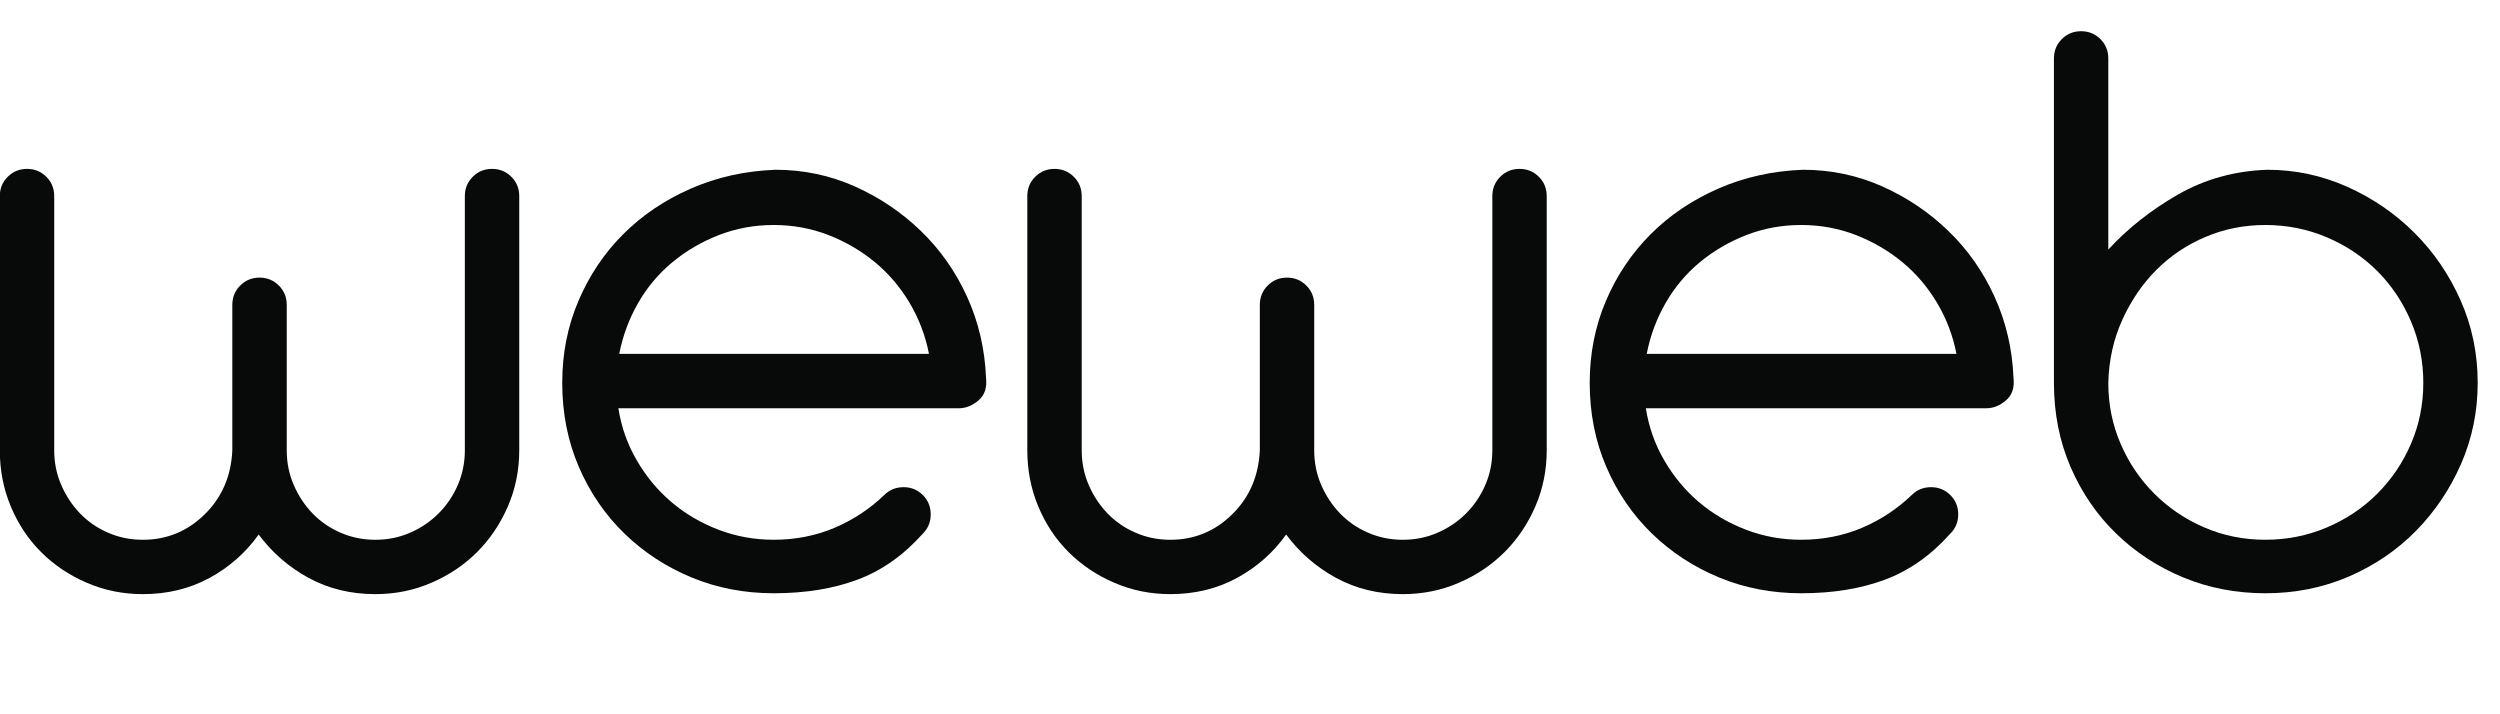
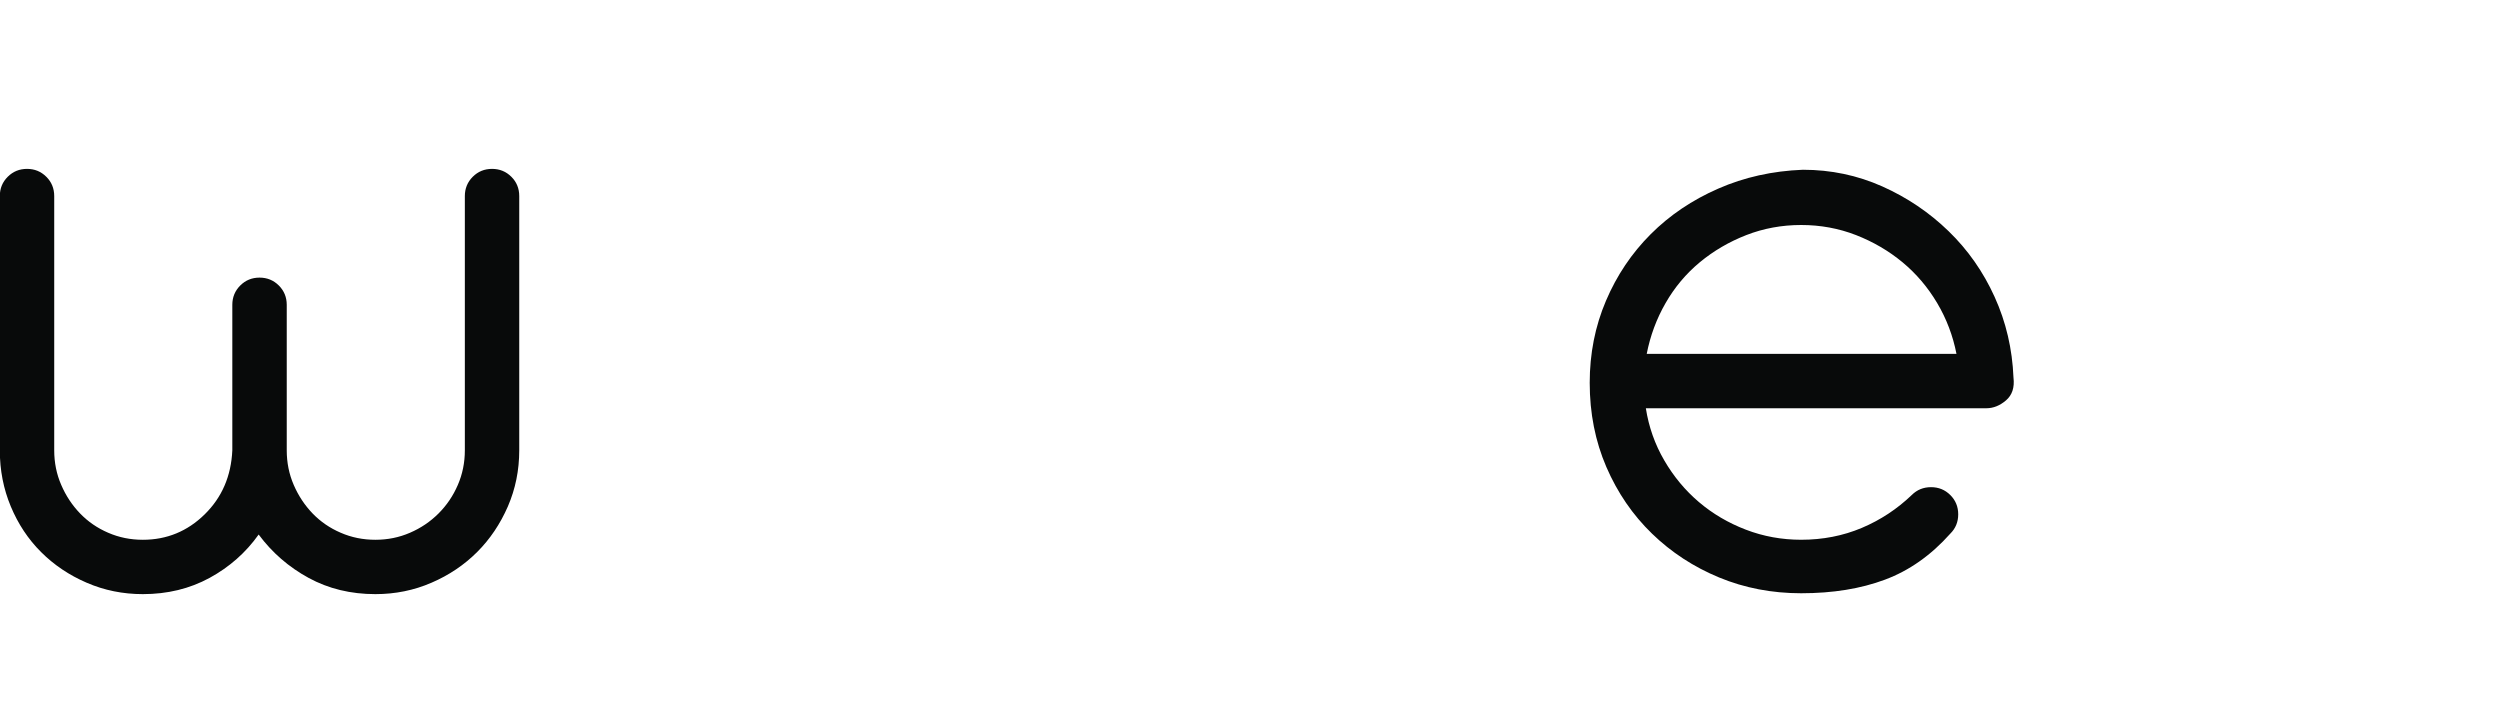
<svg xmlns="http://www.w3.org/2000/svg" width="112" height="32" viewBox="0 0 112 32" fill="none">
  <g clip-path="url(#clip0_205_29913)">
    <path d="M10.408 13.655C10.408 13.315 10.527 13.027 10.763 12.791C10.999 12.555 11.287 12.437 11.627 12.437C11.967 12.437 12.256 12.555 12.492 12.791C12.728 13.027 12.846 13.315 12.846 13.655V20.175C12.846 20.725 12.95 21.242 13.16 21.727C13.37 22.212 13.652 22.637 14.005 23.004C14.359 23.37 14.778 23.659 15.264 23.867C15.748 24.078 16.266 24.182 16.816 24.182C17.366 24.182 17.883 24.078 18.368 23.867C18.853 23.659 19.279 23.37 19.646 23.004C20.013 22.637 20.301 22.212 20.51 21.727C20.72 21.242 20.825 20.725 20.825 20.175V8.784C20.825 8.444 20.944 8.155 21.179 7.92C21.415 7.684 21.703 7.566 22.044 7.566C22.384 7.566 22.673 7.684 22.909 7.92C23.145 8.155 23.262 8.444 23.262 8.784V20.175C23.262 21.066 23.092 21.904 22.752 22.69C22.41 23.474 21.951 24.157 21.376 24.731C20.798 25.308 20.118 25.767 19.331 26.106C18.545 26.447 17.707 26.617 16.816 26.617C15.715 26.617 14.719 26.376 13.828 25.891C12.937 25.406 12.19 24.758 11.588 23.947C11.012 24.758 10.277 25.406 9.387 25.891C8.495 26.376 7.499 26.617 6.399 26.617C5.508 26.617 4.67 26.447 3.883 26.106C3.097 25.767 2.416 25.308 1.839 24.731C1.263 24.157 0.811 23.474 0.484 22.69C0.156 21.904 -0.008 21.066 -0.008 20.175V8.784C-0.008 8.444 0.11 8.155 0.346 7.92C0.582 7.684 0.87 7.566 1.211 7.566C1.551 7.566 1.839 7.684 2.075 7.92C2.312 8.155 2.429 8.444 2.429 8.784V20.175C2.429 20.725 2.533 21.242 2.744 21.727C2.953 22.212 3.235 22.637 3.589 23.004C3.943 23.37 4.361 23.659 4.846 23.867C5.331 24.078 5.848 24.182 6.399 24.182C7.473 24.182 8.397 23.802 9.17 23.043C9.944 22.284 10.356 21.328 10.408 20.175V13.655Z" fill="#080A0A" />
-     <path d="M34.661 10.08C33.796 10.08 32.977 10.231 32.204 10.531C31.431 10.833 30.736 11.239 30.121 11.749C29.505 12.26 28.993 12.868 28.588 13.576C28.181 14.283 27.9 15.043 27.742 15.854H41.618C41.461 15.043 41.172 14.283 40.754 13.576C40.334 12.868 39.816 12.26 39.2 11.749C38.585 11.239 37.89 10.833 37.117 10.531C36.345 10.231 35.526 10.08 34.661 10.08ZM27.703 18.29C27.834 19.128 28.109 19.907 28.529 20.627C28.948 21.347 29.465 21.97 30.081 22.493C30.697 23.017 31.398 23.429 32.185 23.73C32.97 24.031 33.796 24.181 34.661 24.181C35.63 24.181 36.534 24.005 37.373 23.652C38.211 23.298 38.958 22.806 39.613 22.178C39.849 21.943 40.137 21.825 40.479 21.825C40.819 21.825 41.107 21.943 41.343 22.178C41.579 22.414 41.696 22.703 41.696 23.042C41.696 23.384 41.579 23.671 41.343 23.906C40.479 24.876 39.502 25.564 38.415 25.969C37.327 26.376 36.076 26.578 34.661 26.578C33.351 26.578 32.125 26.342 30.985 25.871C29.846 25.399 28.843 24.745 27.978 23.906C27.114 23.069 26.432 22.075 25.934 20.922C25.437 19.77 25.188 18.513 25.188 17.15C25.188 15.841 25.429 14.617 25.915 13.478C26.4 12.339 27.067 11.344 27.92 10.492C28.77 9.641 29.78 8.96 30.947 8.45C32.112 7.939 33.376 7.658 34.739 7.605C35.997 7.605 37.182 7.855 38.297 8.352C39.41 8.85 40.4 9.517 41.264 10.355C42.13 11.194 42.818 12.175 43.328 13.301C43.839 14.427 44.121 15.632 44.173 16.915C44.226 17.36 44.114 17.7 43.839 17.936C43.564 18.172 43.269 18.29 42.955 18.29H27.703Z" fill="#080A0A" />
-     <path d="M56.44 13.655C56.44 13.315 56.558 13.027 56.794 12.791C57.03 12.555 57.318 12.437 57.658 12.437C57.998 12.437 58.288 12.555 58.523 12.791C58.759 13.027 58.877 13.315 58.877 13.655V20.175C58.877 20.725 58.981 21.242 59.191 21.727C59.401 22.212 59.683 22.637 60.036 23.004C60.39 23.37 60.81 23.659 61.295 23.867C61.779 24.078 62.297 24.182 62.847 24.182C63.398 24.182 63.915 24.078 64.4 23.867C64.884 23.659 65.31 23.37 65.677 23.004C66.044 22.637 66.332 22.212 66.542 21.727C66.752 21.242 66.857 20.725 66.857 20.175V8.784C66.857 8.444 66.975 8.155 67.21 7.92C67.446 7.684 67.734 7.566 68.075 7.566C68.415 7.566 68.704 7.684 68.94 7.92C69.176 8.155 69.293 8.444 69.293 8.784V20.175C69.293 21.066 69.123 21.904 68.783 22.69C68.442 23.474 67.982 24.157 67.407 24.731C66.83 25.308 66.149 25.767 65.363 26.106C64.576 26.447 63.738 26.617 62.847 26.617C61.747 26.617 60.75 26.376 59.859 25.891C58.968 25.406 58.222 24.758 57.619 23.947C57.043 24.758 56.308 25.406 55.418 25.891C54.526 26.376 53.531 26.617 52.43 26.617C51.54 26.617 50.701 26.447 49.915 26.106C49.128 25.767 48.447 25.308 47.87 24.731C47.294 24.157 46.842 23.474 46.515 22.69C46.187 21.904 46.023 21.066 46.023 20.175V8.784C46.023 8.444 46.141 8.155 46.377 7.92C46.613 7.684 46.901 7.566 47.242 7.566C47.582 7.566 47.87 7.684 48.107 7.92C48.343 8.155 48.461 8.444 48.461 8.784V20.175C48.461 20.725 48.565 21.242 48.775 21.727C48.984 22.212 49.266 22.637 49.62 23.004C49.974 23.37 50.393 23.659 50.878 23.867C51.362 24.078 51.88 24.182 52.43 24.182C53.505 24.182 54.429 23.802 55.201 23.043C55.975 22.284 56.387 21.328 56.44 20.175V13.655Z" fill="#080A0A" />
    <path d="M80.692 10.08C79.827 10.08 79.008 10.231 78.236 10.531C77.462 10.833 76.768 11.239 76.152 11.749C75.536 12.26 75.025 12.868 74.619 13.576C74.212 14.283 73.931 15.043 73.773 15.854H87.65C87.492 15.043 87.204 14.283 86.785 13.576C86.365 12.868 85.847 12.26 85.232 11.749C84.616 11.239 83.921 10.833 83.148 10.531C82.376 10.231 81.557 10.08 80.692 10.08ZM73.734 18.29C73.865 19.128 74.14 19.907 74.56 20.627C74.979 21.347 75.497 21.97 76.112 22.493C76.728 23.017 77.43 23.429 78.216 23.73C79.001 24.031 79.827 24.181 80.692 24.181C81.661 24.181 82.566 24.005 83.404 23.652C84.243 23.298 84.989 22.806 85.645 22.178C85.881 21.943 86.169 21.825 86.51 21.825C86.85 21.825 87.138 21.943 87.374 22.178C87.611 22.414 87.728 22.703 87.728 23.042C87.728 23.384 87.611 23.671 87.374 23.906C86.51 24.876 85.533 25.564 84.446 25.969C83.358 26.376 82.107 26.578 80.692 26.578C79.382 26.578 78.157 26.342 77.017 25.871C75.877 25.399 74.874 24.745 74.009 23.906C73.145 23.069 72.464 22.075 71.965 20.922C71.468 19.77 71.219 18.513 71.219 17.15C71.219 15.841 71.461 14.617 71.946 13.478C72.431 12.339 73.099 11.344 73.951 10.492C74.801 9.641 75.811 8.96 76.978 8.45C78.143 7.939 79.408 7.658 80.77 7.605C82.028 7.605 83.213 7.855 84.328 8.352C85.442 8.85 86.431 9.517 87.295 10.355C88.161 11.194 88.849 12.175 89.359 13.301C89.87 14.427 90.152 15.632 90.204 16.915C90.257 17.36 90.145 17.7 89.87 17.936C89.595 18.172 89.301 18.29 88.986 18.29H73.734Z" fill="#080A0A" />
-     <path d="M94.452 17.15C94.452 18.12 94.635 19.029 95.003 19.88C95.37 20.732 95.874 21.478 96.516 22.119C97.159 22.762 97.905 23.265 98.756 23.631C99.608 23.998 100.519 24.181 101.488 24.181C102.458 24.181 103.375 23.998 104.24 23.631C105.104 23.265 105.857 22.762 106.501 22.119C107.142 21.478 107.646 20.732 108.013 19.88C108.38 19.029 108.564 18.12 108.564 17.15C108.564 16.182 108.38 15.265 108.013 14.401C107.646 13.536 107.142 12.784 106.501 12.142C105.857 11.501 105.104 10.996 104.24 10.63C103.375 10.264 102.458 10.08 101.488 10.08C100.545 10.08 99.654 10.256 98.816 10.61C97.976 10.964 97.244 11.454 96.614 12.083C95.985 12.711 95.475 13.458 95.082 14.322C94.688 15.186 94.478 16.129 94.452 17.15ZM101.568 7.605C102.825 7.605 104.024 7.861 105.164 8.371C106.304 8.882 107.306 9.57 108.171 10.434C109.036 11.297 109.724 12.306 110.235 13.458C110.746 14.61 111.001 15.841 111.001 17.15C111.001 18.434 110.752 19.644 110.255 20.784C109.756 21.923 109.081 22.924 108.23 23.789C107.378 24.653 106.375 25.334 105.223 25.831C104.069 26.329 102.825 26.578 101.488 26.578C100.178 26.578 98.954 26.342 97.814 25.871C96.673 25.399 95.671 24.745 94.806 23.906C93.942 23.069 93.26 22.074 92.762 20.922C92.264 19.77 92.016 18.513 92.016 17.15V2.616C92.016 2.276 92.134 1.988 92.369 1.752C92.605 1.517 92.893 1.398 93.234 1.398C93.575 1.398 93.863 1.517 94.099 1.752C94.334 1.988 94.452 2.276 94.452 2.616V11.18C95.318 10.237 96.352 9.419 97.558 8.724C98.763 8.031 100.099 7.658 101.568 7.605Z" fill="#080A0A" />
  </g>
  <defs>
    <clipPath id="clip0_205_29913">
      <rect width="112" height="32" fill="white" />
    </clipPath>
  </defs>
</svg>